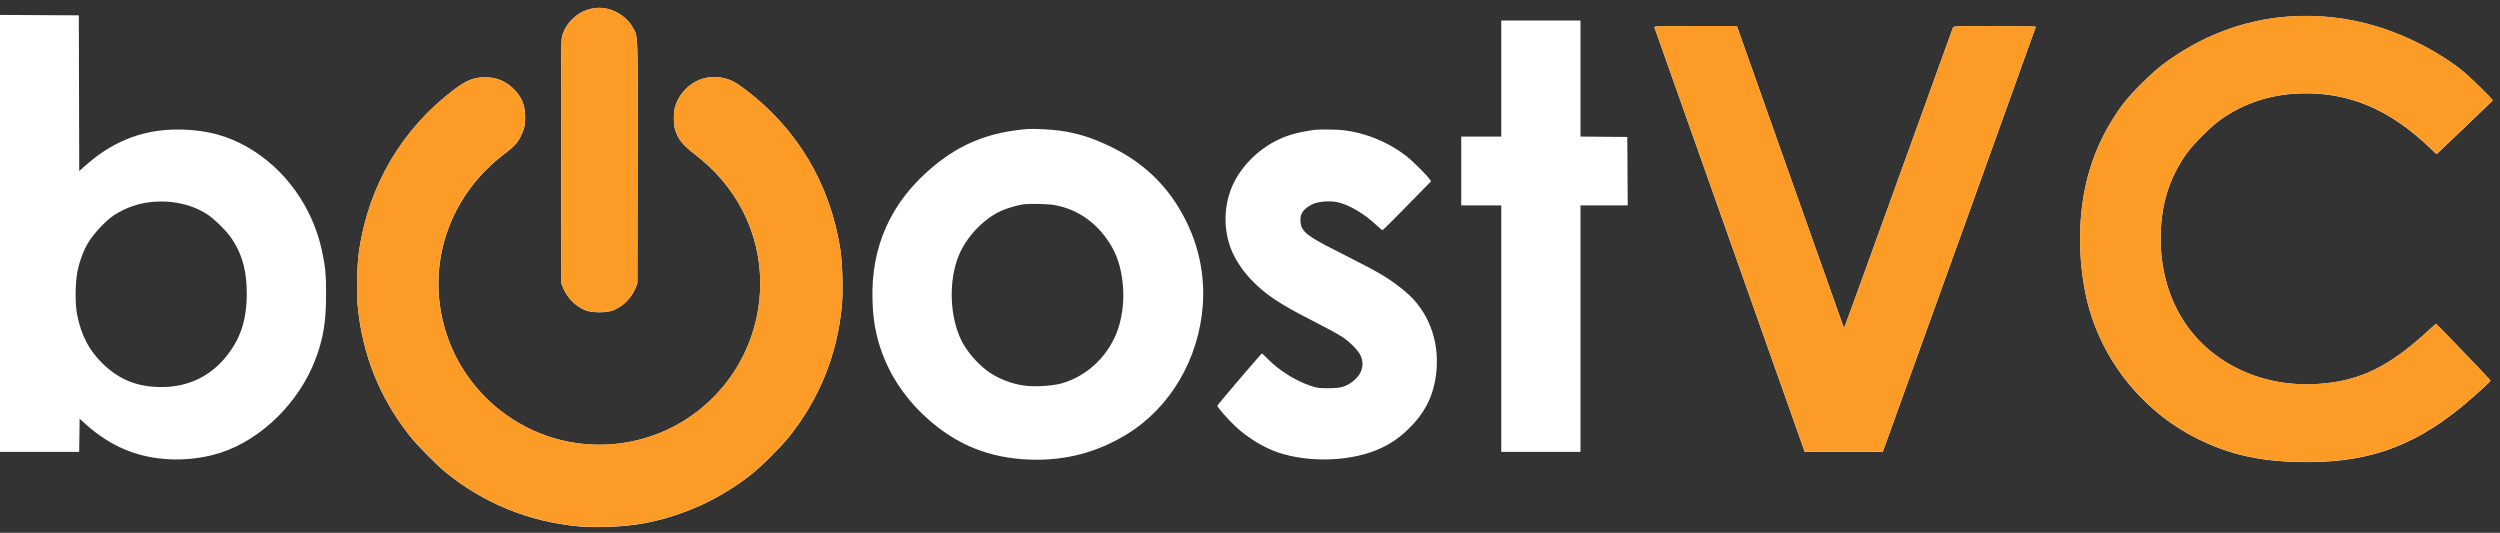
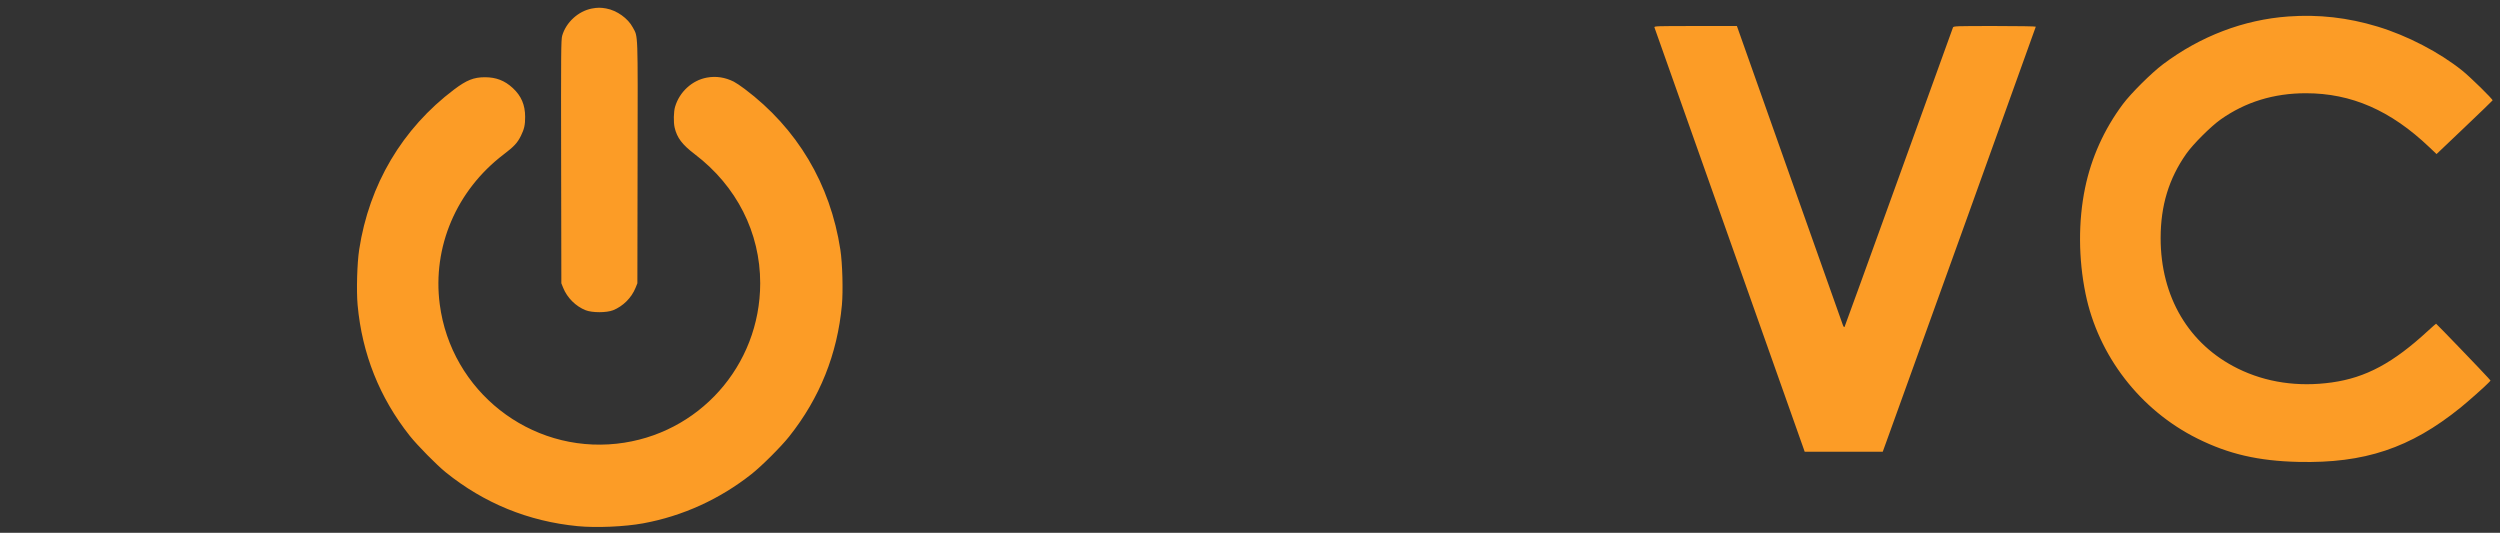
<svg xmlns="http://www.w3.org/2000/svg" width="244" height="52" viewBox="0 0 244 52" fill="none">
  <rect x="0" y="0" width="244" height="52" fill="#333333" stroke="none" />
-   <path fill-rule="evenodd" clip-rule="evenodd" d="M57.768 0.845C56.444 1.098 55.248 2.192 54.873 3.493C54.761 3.885 54.75 5.102 54.769 15.795L54.79 27.662L54.97 28.109C55.362 29.079 56.195 29.909 57.163 30.293C57.798 30.544 59.202 30.544 59.837 30.293C60.804 29.909 61.637 29.079 62.029 28.109L62.21 27.662L62.23 15.834C62.253 2.767 62.286 3.675 61.761 2.685C61.292 1.801 60.207 1.029 59.169 0.84C58.634 0.742 58.301 0.743 57.768 0.845ZM0 22.78V44.103H3.865H7.729L7.75 42.485L7.771 40.868L8.3 41.347C9.732 42.645 11.247 43.567 12.882 44.136C15.55 45.065 18.767 45.079 21.557 44.175C25.547 42.881 29.237 39.225 30.813 35.004C31.556 33.013 31.822 31.382 31.825 28.794C31.827 26.777 31.762 26.069 31.428 24.499C30.51 20.183 27.791 16.413 24.086 14.32C22.205 13.257 20.304 12.739 17.964 12.652C14.309 12.515 11.249 13.612 8.455 16.059L7.733 16.692L7.713 9.095L7.693 1.497L3.847 1.477L0 1.456V22.78ZM223.327 1.621C218.976 1.935 214.766 3.542 211.114 6.282C209.996 7.12 207.983 9.12 207.2 10.17C205.367 12.624 204.114 15.403 203.503 18.367C202.835 21.603 202.852 25.258 203.551 28.677C204.789 34.734 208.883 40.035 214.47 42.816C217.52 44.333 220.42 45.003 224.329 45.094C230.777 45.245 235.249 43.749 240.13 39.812C240.848 39.233 242.521 37.751 242.855 37.397L243.081 37.158L242.821 36.862C242.401 36.382 237.805 31.606 237.764 31.606C237.744 31.606 237.394 31.913 236.987 32.289C233.573 35.441 230.913 36.87 227.594 37.337C224.299 37.801 221.169 37.34 218.417 35.985C213.625 33.626 210.88 28.988 210.88 23.249C210.88 20.081 211.679 17.452 213.378 15.028C214.036 14.09 215.778 12.35 216.738 11.672C219.159 9.963 221.923 9.112 225.056 9.112C229.498 9.112 233.331 10.786 237.095 14.37L237.809 15.049L240.531 12.46C242.029 11.036 243.265 9.842 243.279 9.808C243.319 9.705 241.126 7.552 240.325 6.909C238.093 5.116 234.955 3.485 232.041 2.603C229.144 1.726 226.304 1.406 223.327 1.621ZM146.523 7.667V13.33H144.57H142.617V16.688V20.047H144.57H146.523V32.075V44.103H150.389H154.255V32.075V20.047H156.56H158.865L158.844 16.708L158.824 13.369L156.539 13.348L154.255 13.327V7.666V2.005H150.389H146.523V7.667ZM161.476 2.688C161.536 2.842 175.847 43.255 176.024 43.771L176.139 44.103H179.948H183.757L184.076 43.224C186.075 37.719 198.696 2.663 198.696 2.616C198.696 2.58 196.89 2.551 194.682 2.551C190.932 2.551 190.664 2.56 190.614 2.688C190.584 2.763 188.205 9.344 185.327 17.312C182.449 25.28 180.067 31.847 180.034 31.906C179.993 31.981 179.94 31.923 179.858 31.712C179.795 31.546 177.443 24.918 174.633 16.982L169.524 2.553L165.474 2.552C161.649 2.551 161.427 2.559 161.476 2.688ZM68.994 7.586C67.552 7.85 66.321 8.979 65.889 10.435C65.747 10.912 65.726 11.939 65.846 12.462C66.076 13.457 66.584 14.129 67.814 15.064C71.897 18.169 74.201 22.715 74.198 27.66C74.193 35.717 68.179 42.445 60.202 43.317C51.721 44.244 44.028 38.185 42.921 29.708C42.191 24.116 44.55 18.59 49.167 15.077C50.181 14.306 50.499 13.962 50.842 13.27C51.167 12.614 51.259 12.203 51.257 11.416C51.253 10.246 50.878 9.37 50.052 8.606C49.266 7.877 48.422 7.55 47.331 7.55C46.245 7.55 45.54 7.831 44.324 8.747C39.267 12.558 36.031 18.017 35.057 24.379C34.855 25.697 34.779 28.406 34.905 29.782C35.344 34.558 37.045 38.823 39.997 42.55C40.727 43.472 42.63 45.403 43.505 46.108C47.249 49.13 51.58 50.898 56.38 51.366C58.184 51.541 60.977 51.42 62.778 51.089C66.629 50.38 70.241 48.738 73.349 46.283C74.347 45.496 76.233 43.615 77.024 42.619C80.012 38.859 81.732 34.57 82.172 29.782C82.299 28.406 82.223 25.698 82.021 24.379C81.038 17.963 77.814 12.55 72.675 8.687C72.289 8.396 71.814 8.079 71.621 7.982C70.769 7.555 69.89 7.423 68.994 7.586ZM100.285 12.595C96.57 12.895 93.788 14 91.085 16.25C86.945 19.696 84.966 24.088 85.158 29.407C85.205 30.709 85.319 31.636 85.558 32.66C86.282 35.754 87.956 38.539 90.446 40.789C93.375 43.438 96.601 44.731 100.598 44.86C104.017 44.97 107.154 44.135 110.043 42.345C114.245 39.742 117.005 35.03 117.393 29.796C117.653 26.294 116.726 22.801 114.736 19.781C113.153 17.379 111.074 15.596 108.315 14.271C106.566 13.432 105.133 12.986 103.443 12.754C102.544 12.631 100.88 12.547 100.285 12.595ZM128.246 12.678C126.491 12.944 125.562 13.214 124.483 13.771C122.447 14.823 120.762 16.688 120.077 18.648C119.38 20.641 119.472 22.862 120.327 24.724C120.71 25.558 121.369 26.51 122.092 27.273C123.444 28.702 124.891 29.674 128.043 31.27C129.293 31.903 130.615 32.621 130.98 32.865C131.78 33.399 132.563 34.195 132.795 34.707C133.204 35.609 132.917 36.552 132.025 37.233C131.335 37.76 130.843 37.894 129.613 37.891C128.673 37.888 128.543 37.869 127.856 37.632C126.375 37.121 124.835 36.152 123.758 35.052C123.458 34.746 123.192 34.496 123.167 34.496C123.099 34.496 118.839 39.489 118.813 39.599C118.786 39.717 119.857 40.944 120.557 41.597C121.779 42.736 123.353 43.698 124.772 44.171C127.907 45.218 132.087 45.027 134.846 43.711C135.794 43.259 136.614 42.689 137.384 41.946C139.139 40.255 139.98 38.531 140.199 36.178C140.479 33.176 139.368 30.323 137.213 28.506C135.742 27.265 134.755 26.665 131.488 25.022C128.051 23.294 127.415 22.891 127.068 22.217C126.891 21.873 126.871 21.245 127.026 20.884C127.181 20.523 127.59 20.166 128.127 19.92C128.736 19.642 129.893 19.571 130.668 19.764C131.769 20.038 133.202 20.901 134.347 21.98C134.632 22.248 134.896 22.468 134.934 22.467C134.971 22.466 136.052 21.394 137.334 20.083L139.665 17.7L139.526 17.487C139.264 17.087 137.816 15.655 137.191 15.177C135.446 13.845 133.312 12.974 131.138 12.708C130.516 12.632 128.676 12.613 128.246 12.678ZM14.594 19.737C13.274 19.891 11.839 20.453 10.854 21.201C10.117 21.76 9.081 22.897 8.639 23.631C8.162 24.423 7.794 25.393 7.568 26.453C7.337 27.536 7.316 29.644 7.525 30.698C7.93 32.738 8.689 34.196 10.017 35.484C11.656 37.075 13.42 37.776 15.779 37.776C18.534 37.776 20.831 36.585 22.443 34.319C23.579 32.723 24.087 30.98 24.087 28.677C24.087 26.321 23.571 24.572 22.414 23.012C21.937 22.369 20.886 21.355 20.283 20.957C18.715 19.921 16.707 19.491 14.594 19.737ZM99.856 19.947C99.372 20.014 98.426 20.283 97.871 20.513C96.112 21.238 94.335 23.07 93.572 24.945C92.558 27.436 92.68 30.934 93.862 33.285C94.347 34.249 95.303 35.383 96.244 36.111C97.223 36.868 98.584 37.433 99.886 37.623C100.909 37.773 102.648 37.681 103.566 37.429C105.964 36.77 107.982 34.946 108.953 32.56C109.512 31.187 109.747 29.435 109.592 27.799C109.431 26.093 109.017 24.82 108.234 23.628C106.925 21.634 105.089 20.393 102.872 20.005C102.266 19.899 100.45 19.864 99.856 19.947Z" fill="white" />
  <path fill-rule="evenodd" clip-rule="evenodd" d="M57.766 0.833C56.442 1.086 55.246 2.18 54.871 3.481C54.758 3.872 54.748 5.09 54.767 15.783L54.788 27.65L54.968 28.097C55.36 29.067 56.193 29.897 57.16 30.28C57.796 30.532 59.2 30.532 59.835 30.28C60.802 29.897 61.635 29.067 62.027 28.097L62.208 27.65L62.228 15.822C62.251 2.755 62.284 3.663 61.758 2.673C61.29 1.789 60.205 1.017 59.167 0.827C58.632 0.73 58.299 0.731 57.766 0.833ZM223.325 1.609C218.974 1.923 214.764 3.53 211.112 6.269C209.994 7.108 207.981 9.108 207.197 10.158C205.365 12.612 204.112 15.391 203.501 18.355C202.833 21.591 202.85 25.246 203.549 28.665C204.787 34.722 208.881 40.023 214.468 42.803C217.518 44.321 220.418 44.991 224.327 45.082C230.775 45.232 235.247 43.737 240.128 39.8C240.846 39.221 242.519 37.739 242.853 37.385L243.079 37.146L242.819 36.85C242.399 36.37 237.803 31.594 237.762 31.594C237.742 31.594 237.392 31.901 236.984 32.277C233.571 35.428 230.911 36.858 227.592 37.325C224.297 37.788 221.167 37.327 218.415 35.973C213.622 33.614 210.878 28.976 210.878 23.237C210.878 20.069 211.677 17.44 213.376 15.016C214.034 14.078 215.776 12.338 216.736 11.66C219.157 9.951 221.921 9.1 225.054 9.1C229.496 9.1 233.329 10.774 237.093 14.358L237.807 15.037L240.529 12.448C242.027 11.024 243.263 9.83 243.277 9.796C243.317 9.693 241.124 7.54 240.323 6.897C238.091 5.104 234.953 3.472 232.039 2.591C229.141 1.714 226.302 1.394 223.325 1.609ZM161.474 2.676C161.534 2.83 175.844 43.243 176.022 43.758L176.137 44.09H179.946H183.755L184.074 43.212C186.073 37.707 198.694 2.651 198.694 2.603C198.694 2.568 196.888 2.539 194.68 2.539C190.93 2.539 190.662 2.548 190.612 2.676C190.582 2.751 188.203 9.332 185.325 17.3C182.447 25.268 180.065 31.835 180.032 31.894C179.991 31.969 179.938 31.911 179.856 31.7C179.792 31.534 177.441 24.905 174.631 16.969L169.522 2.54L165.472 2.54C161.646 2.539 161.425 2.547 161.474 2.676ZM68.992 7.574C67.549 7.838 66.319 8.967 65.887 10.422C65.745 10.9 65.724 11.927 65.844 12.45C66.074 13.445 66.581 14.117 67.811 15.052C71.895 18.156 74.199 22.702 74.196 27.648C74.191 35.705 68.177 42.432 60.199 43.304C51.719 44.232 44.025 38.172 42.919 29.696C42.189 24.104 44.548 18.577 49.165 15.065C50.179 14.293 50.497 13.95 50.84 13.258C51.165 12.602 51.257 12.191 51.254 11.404C51.251 10.234 50.876 9.358 50.05 8.594C49.264 7.865 48.42 7.538 47.329 7.538C46.242 7.538 45.538 7.818 44.322 8.735C39.265 12.546 36.029 18.005 35.055 24.367C34.853 25.685 34.777 28.394 34.903 29.77C35.342 34.546 37.042 38.811 39.995 42.538C40.725 43.46 42.628 45.39 43.503 46.096C47.247 49.118 51.577 50.886 56.378 51.353C58.182 51.529 60.974 51.408 62.776 51.077C66.627 50.368 70.239 48.726 73.347 46.271C74.345 45.484 76.231 43.603 77.022 42.606C80.01 38.847 81.73 34.558 82.17 29.77C82.297 28.394 82.221 25.686 82.019 24.367C81.036 17.951 77.812 12.537 72.673 8.675C72.287 8.384 71.812 8.067 71.619 7.97C70.767 7.543 69.888 7.41 68.992 7.574Z" fill="#FC9C26" />
</svg>